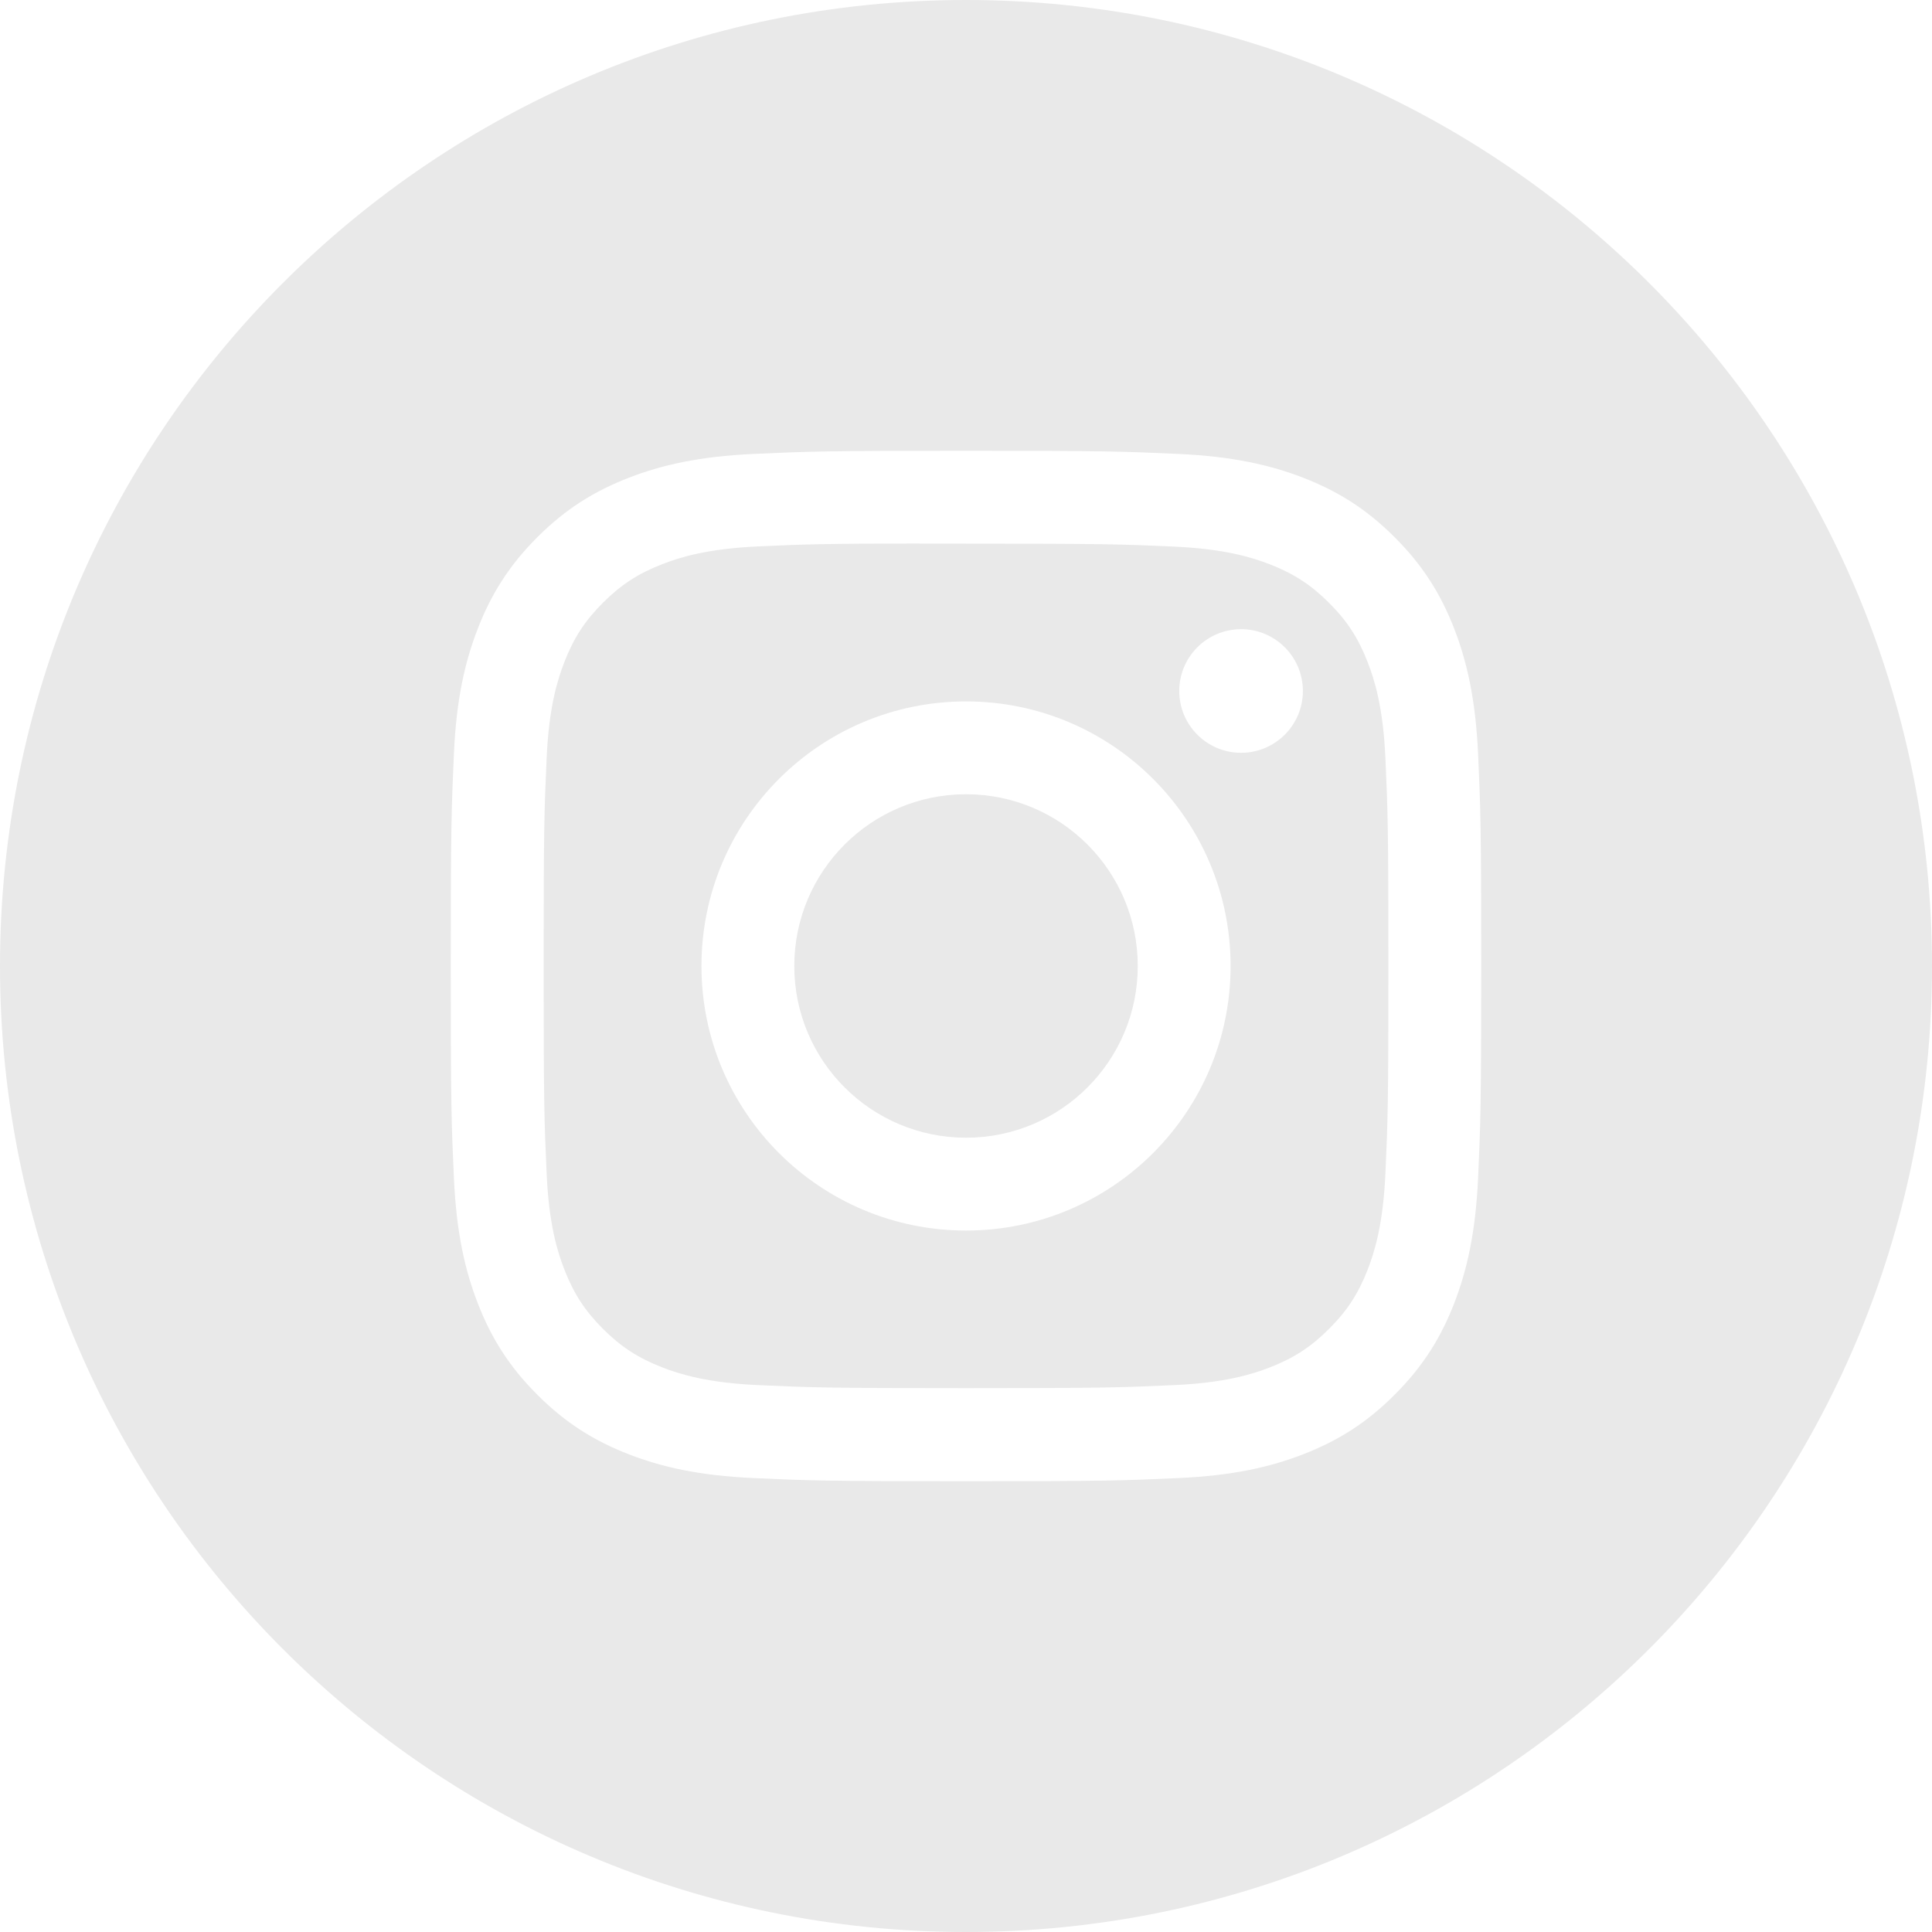
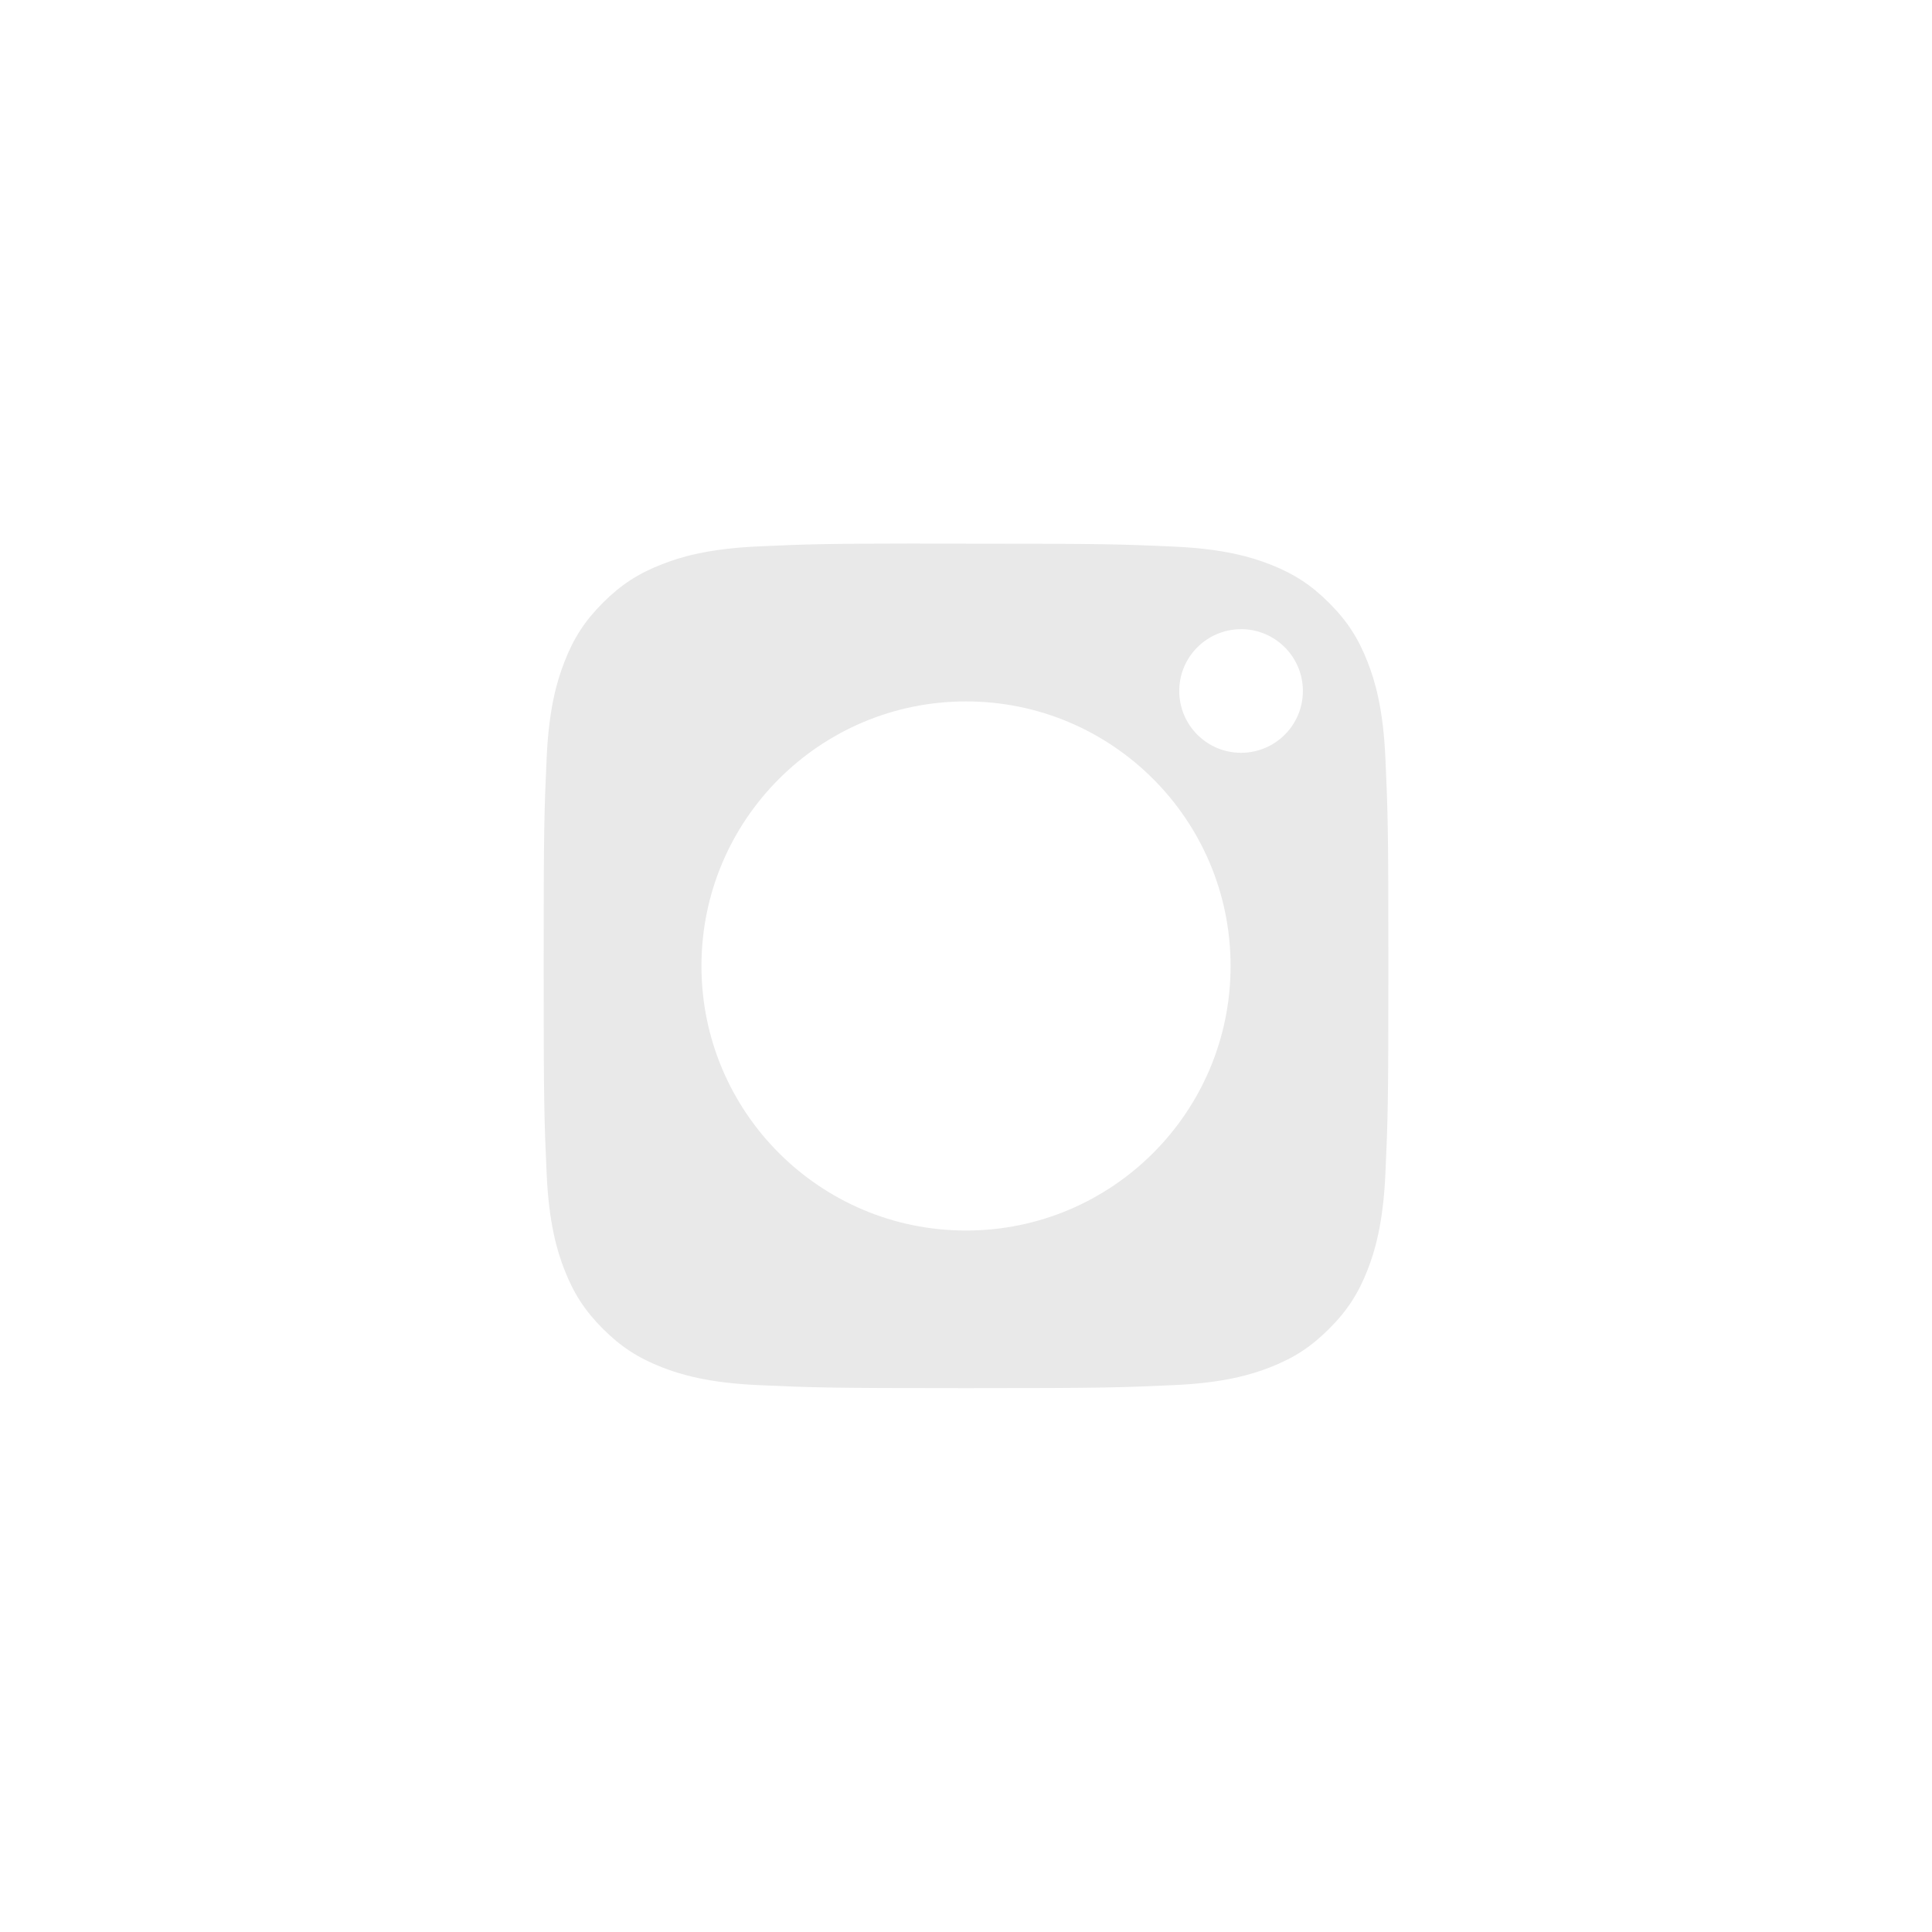
<svg xmlns="http://www.w3.org/2000/svg" width="40" height="40" viewBox="0 0 40 40" fill="none">
-   <path fill-rule="evenodd" clip-rule="evenodd" d="M20 0C8.954 0 0 8.954 0 20C0 31.046 8.954 40 20 40C31.046 40 40 31.046 40 20C40 8.954 31.046 0 20 0ZM15.603 9.398C16.741 9.346 17.104 9.333 20.001 9.333H19.998C22.895 9.333 23.258 9.346 24.395 9.398C25.531 9.45 26.307 9.63 26.987 9.893C27.689 10.166 28.282 10.53 28.875 11.123C29.469 11.716 29.833 12.311 30.107 13.013C30.369 13.691 30.549 14.466 30.602 15.602C30.653 16.74 30.667 17.103 30.667 20C30.667 22.897 30.653 23.26 30.602 24.398C30.549 25.533 30.369 26.308 30.107 26.986C29.833 27.688 29.469 28.283 28.875 28.876C28.283 29.469 27.689 29.834 26.987 30.107C26.309 30.371 25.533 30.55 24.397 30.602C23.259 30.654 22.897 30.667 20 30.667C17.103 30.667 16.74 30.654 15.602 30.602C14.466 30.55 13.691 30.371 13.012 30.107C12.311 29.834 11.716 29.469 11.124 28.876C10.53 28.283 10.166 27.688 9.893 26.986C9.63 26.308 9.45 25.533 9.398 24.397C9.346 23.259 9.333 22.897 9.333 20C9.333 17.103 9.347 16.739 9.398 15.602C9.449 14.466 9.629 13.691 9.893 13.013C10.166 12.311 10.531 11.716 11.124 11.123C11.717 10.53 12.312 10.166 13.014 9.893C13.692 9.63 14.467 9.45 15.603 9.398Z" fill="#E9E9E9" />
  <path fill-rule="evenodd" clip-rule="evenodd" d="M19.044 11.256C19.23 11.255 19.43 11.255 19.645 11.255L20.001 11.256C22.849 11.256 23.186 11.266 24.311 11.317C25.351 11.364 25.916 11.538 26.292 11.684C26.789 11.878 27.144 12.109 27.517 12.482C27.891 12.855 28.122 13.211 28.316 13.709C28.462 14.084 28.636 14.649 28.683 15.689C28.734 16.813 28.745 17.151 28.745 19.998C28.745 22.844 28.734 23.182 28.683 24.307C28.635 25.347 28.462 25.911 28.316 26.287C28.122 26.784 27.891 27.139 27.517 27.512C27.144 27.885 26.79 28.116 26.292 28.31C25.916 28.456 25.351 28.63 24.311 28.677C23.187 28.728 22.849 28.74 20.001 28.74C17.153 28.74 16.815 28.728 15.691 28.677C14.651 28.629 14.086 28.456 13.71 28.31C13.212 28.116 12.857 27.885 12.483 27.512C12.11 27.138 11.879 26.784 11.685 26.286C11.539 25.91 11.365 25.346 11.318 24.306C11.267 23.181 11.256 22.843 11.256 19.995C11.256 17.146 11.267 16.811 11.318 15.686C11.365 14.646 11.539 14.082 11.685 13.706C11.878 13.208 12.11 12.852 12.483 12.479C12.857 12.106 13.212 11.874 13.71 11.681C14.086 11.534 14.651 11.361 15.691 11.313C16.675 11.268 17.056 11.255 19.044 11.253V11.256ZM25.695 13.027C24.988 13.027 24.415 13.599 24.415 14.306C24.415 15.013 24.988 15.586 25.695 15.586C26.401 15.586 26.975 15.013 26.975 14.306C26.975 13.6 26.401 13.026 25.695 13.026V13.027ZM14.523 20C14.523 16.975 16.976 14.522 20.001 14.522C23.026 14.522 25.478 16.975 25.478 20C25.478 23.025 23.026 25.477 20.001 25.477C16.976 25.477 14.523 23.025 14.523 20Z" fill="#E9E9E9" />
-   <path d="M20.001 16.444C21.965 16.444 23.556 18.036 23.556 20C23.556 21.963 21.965 23.555 20.001 23.555C18.037 23.555 16.445 21.963 16.445 20C16.445 18.036 18.037 16.444 20.001 16.444Z" fill="#E9E9E9" />
</svg>